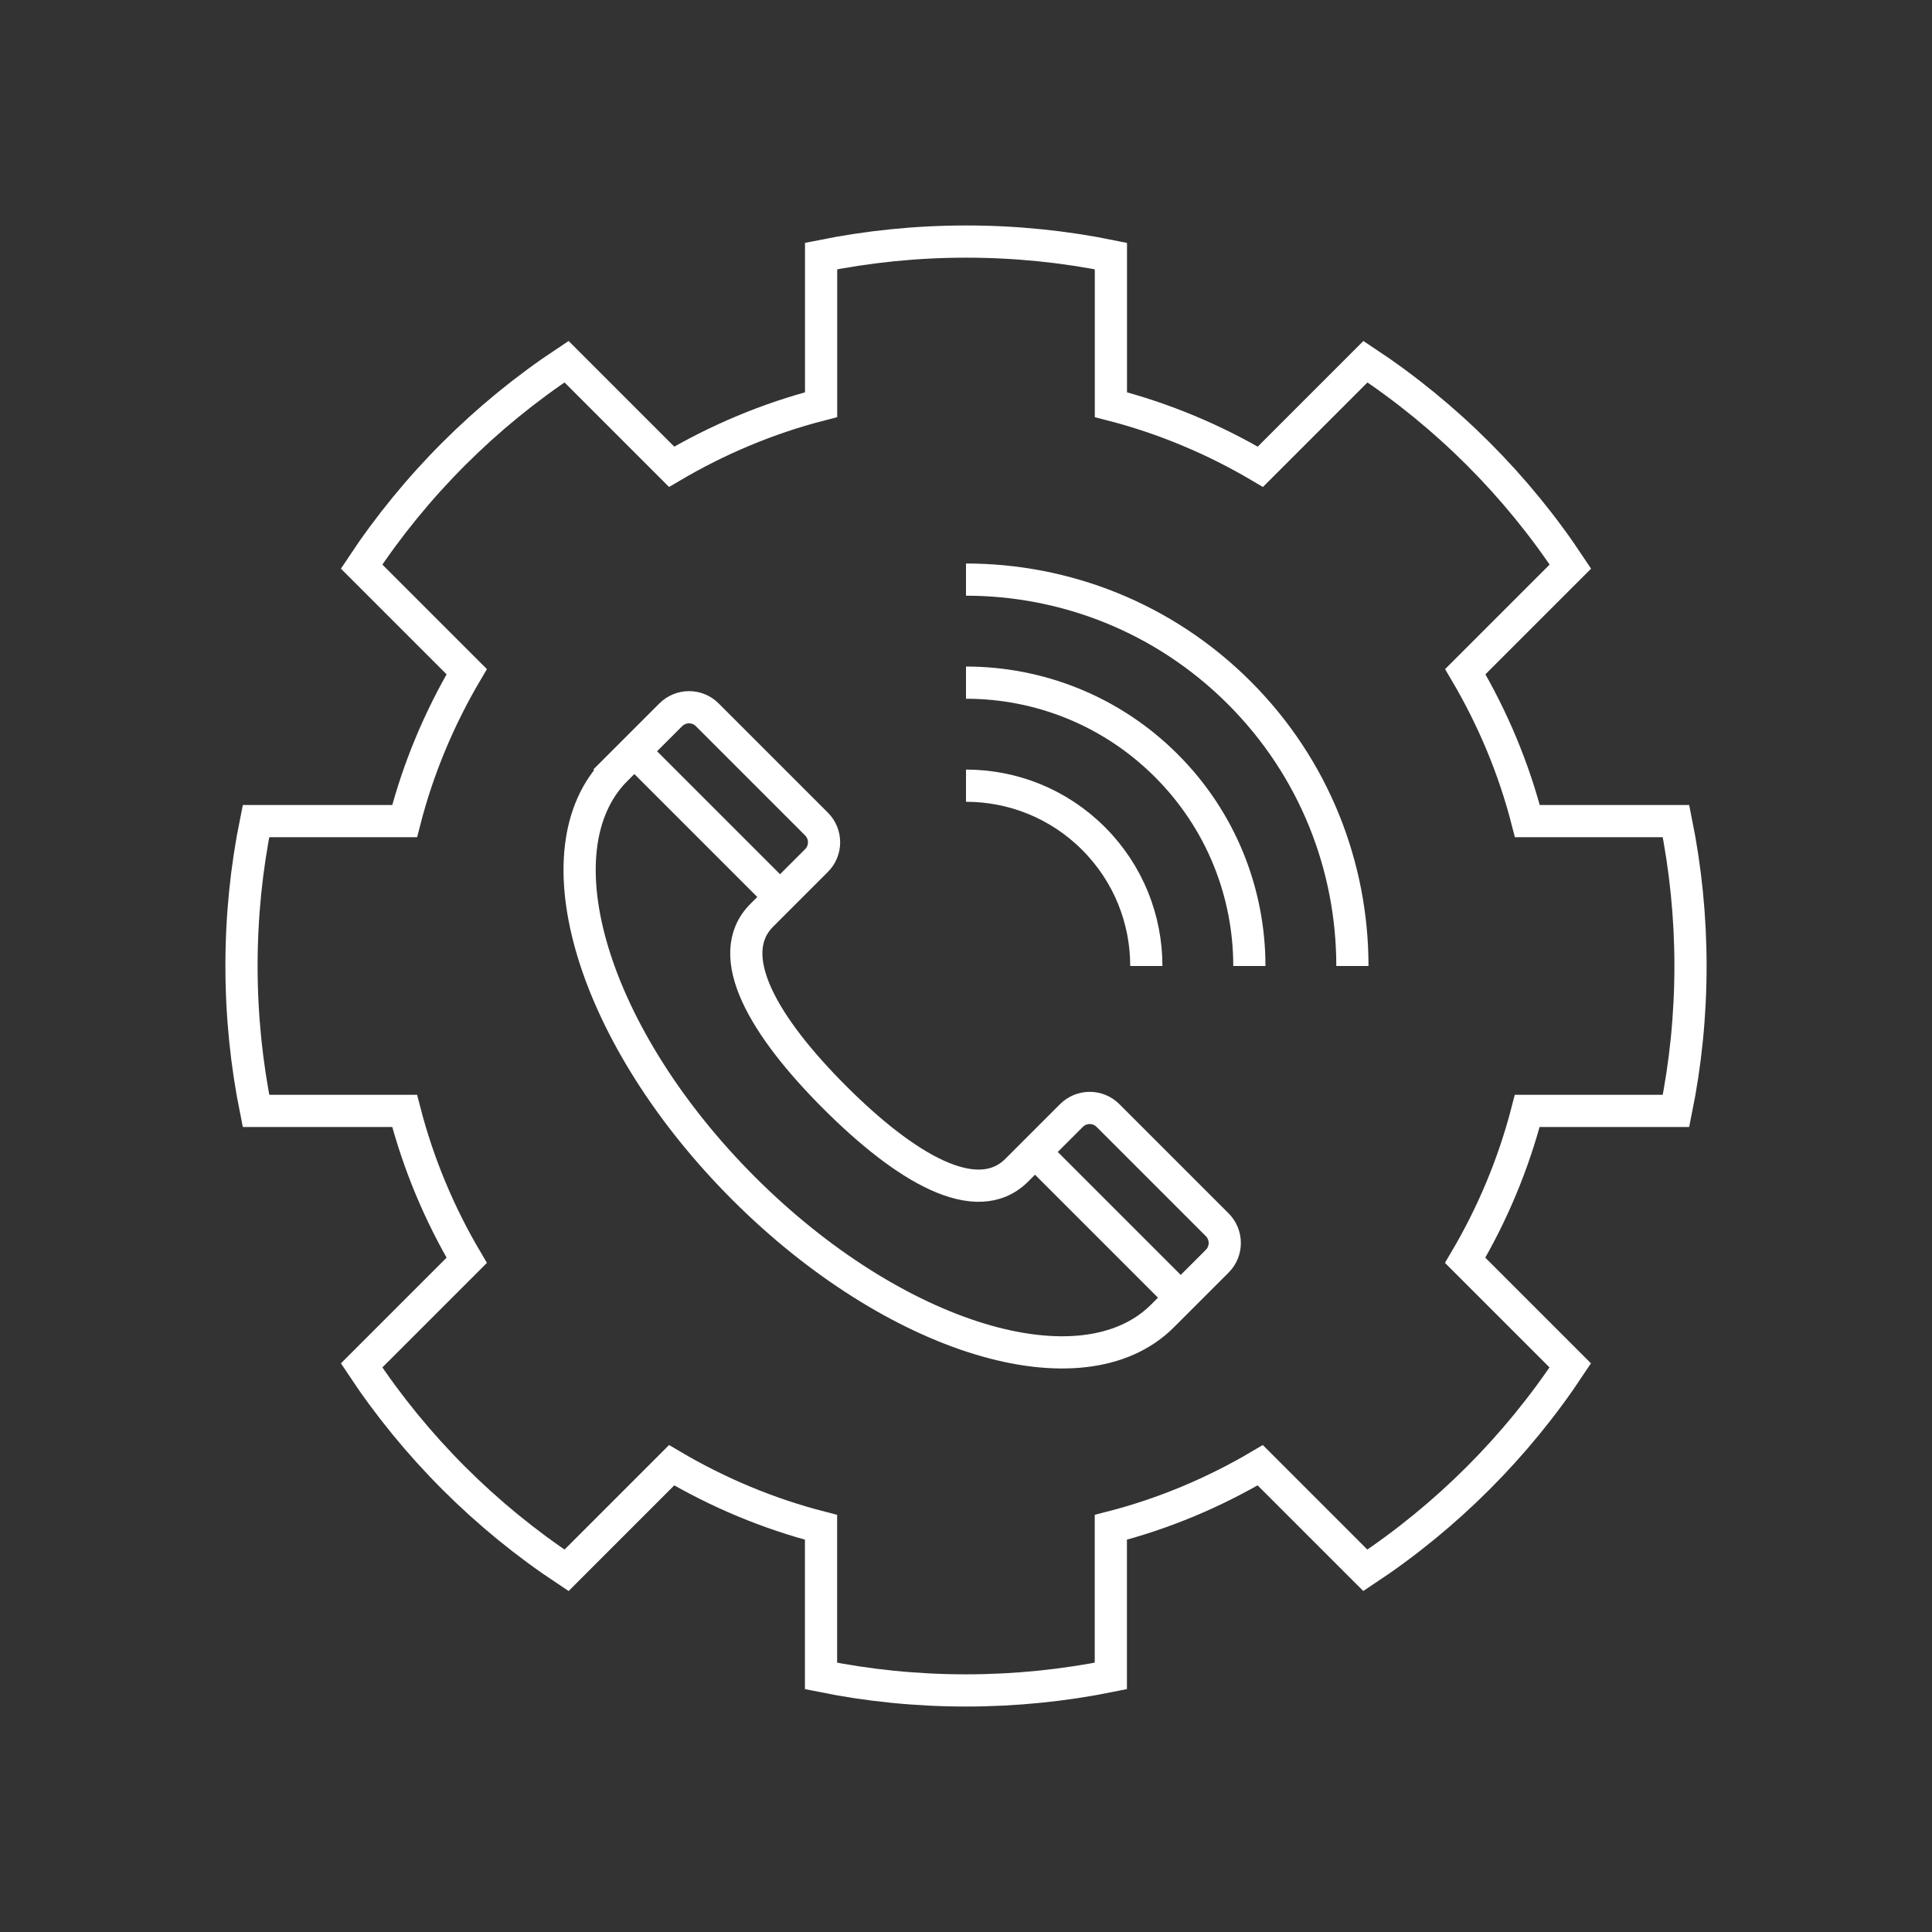
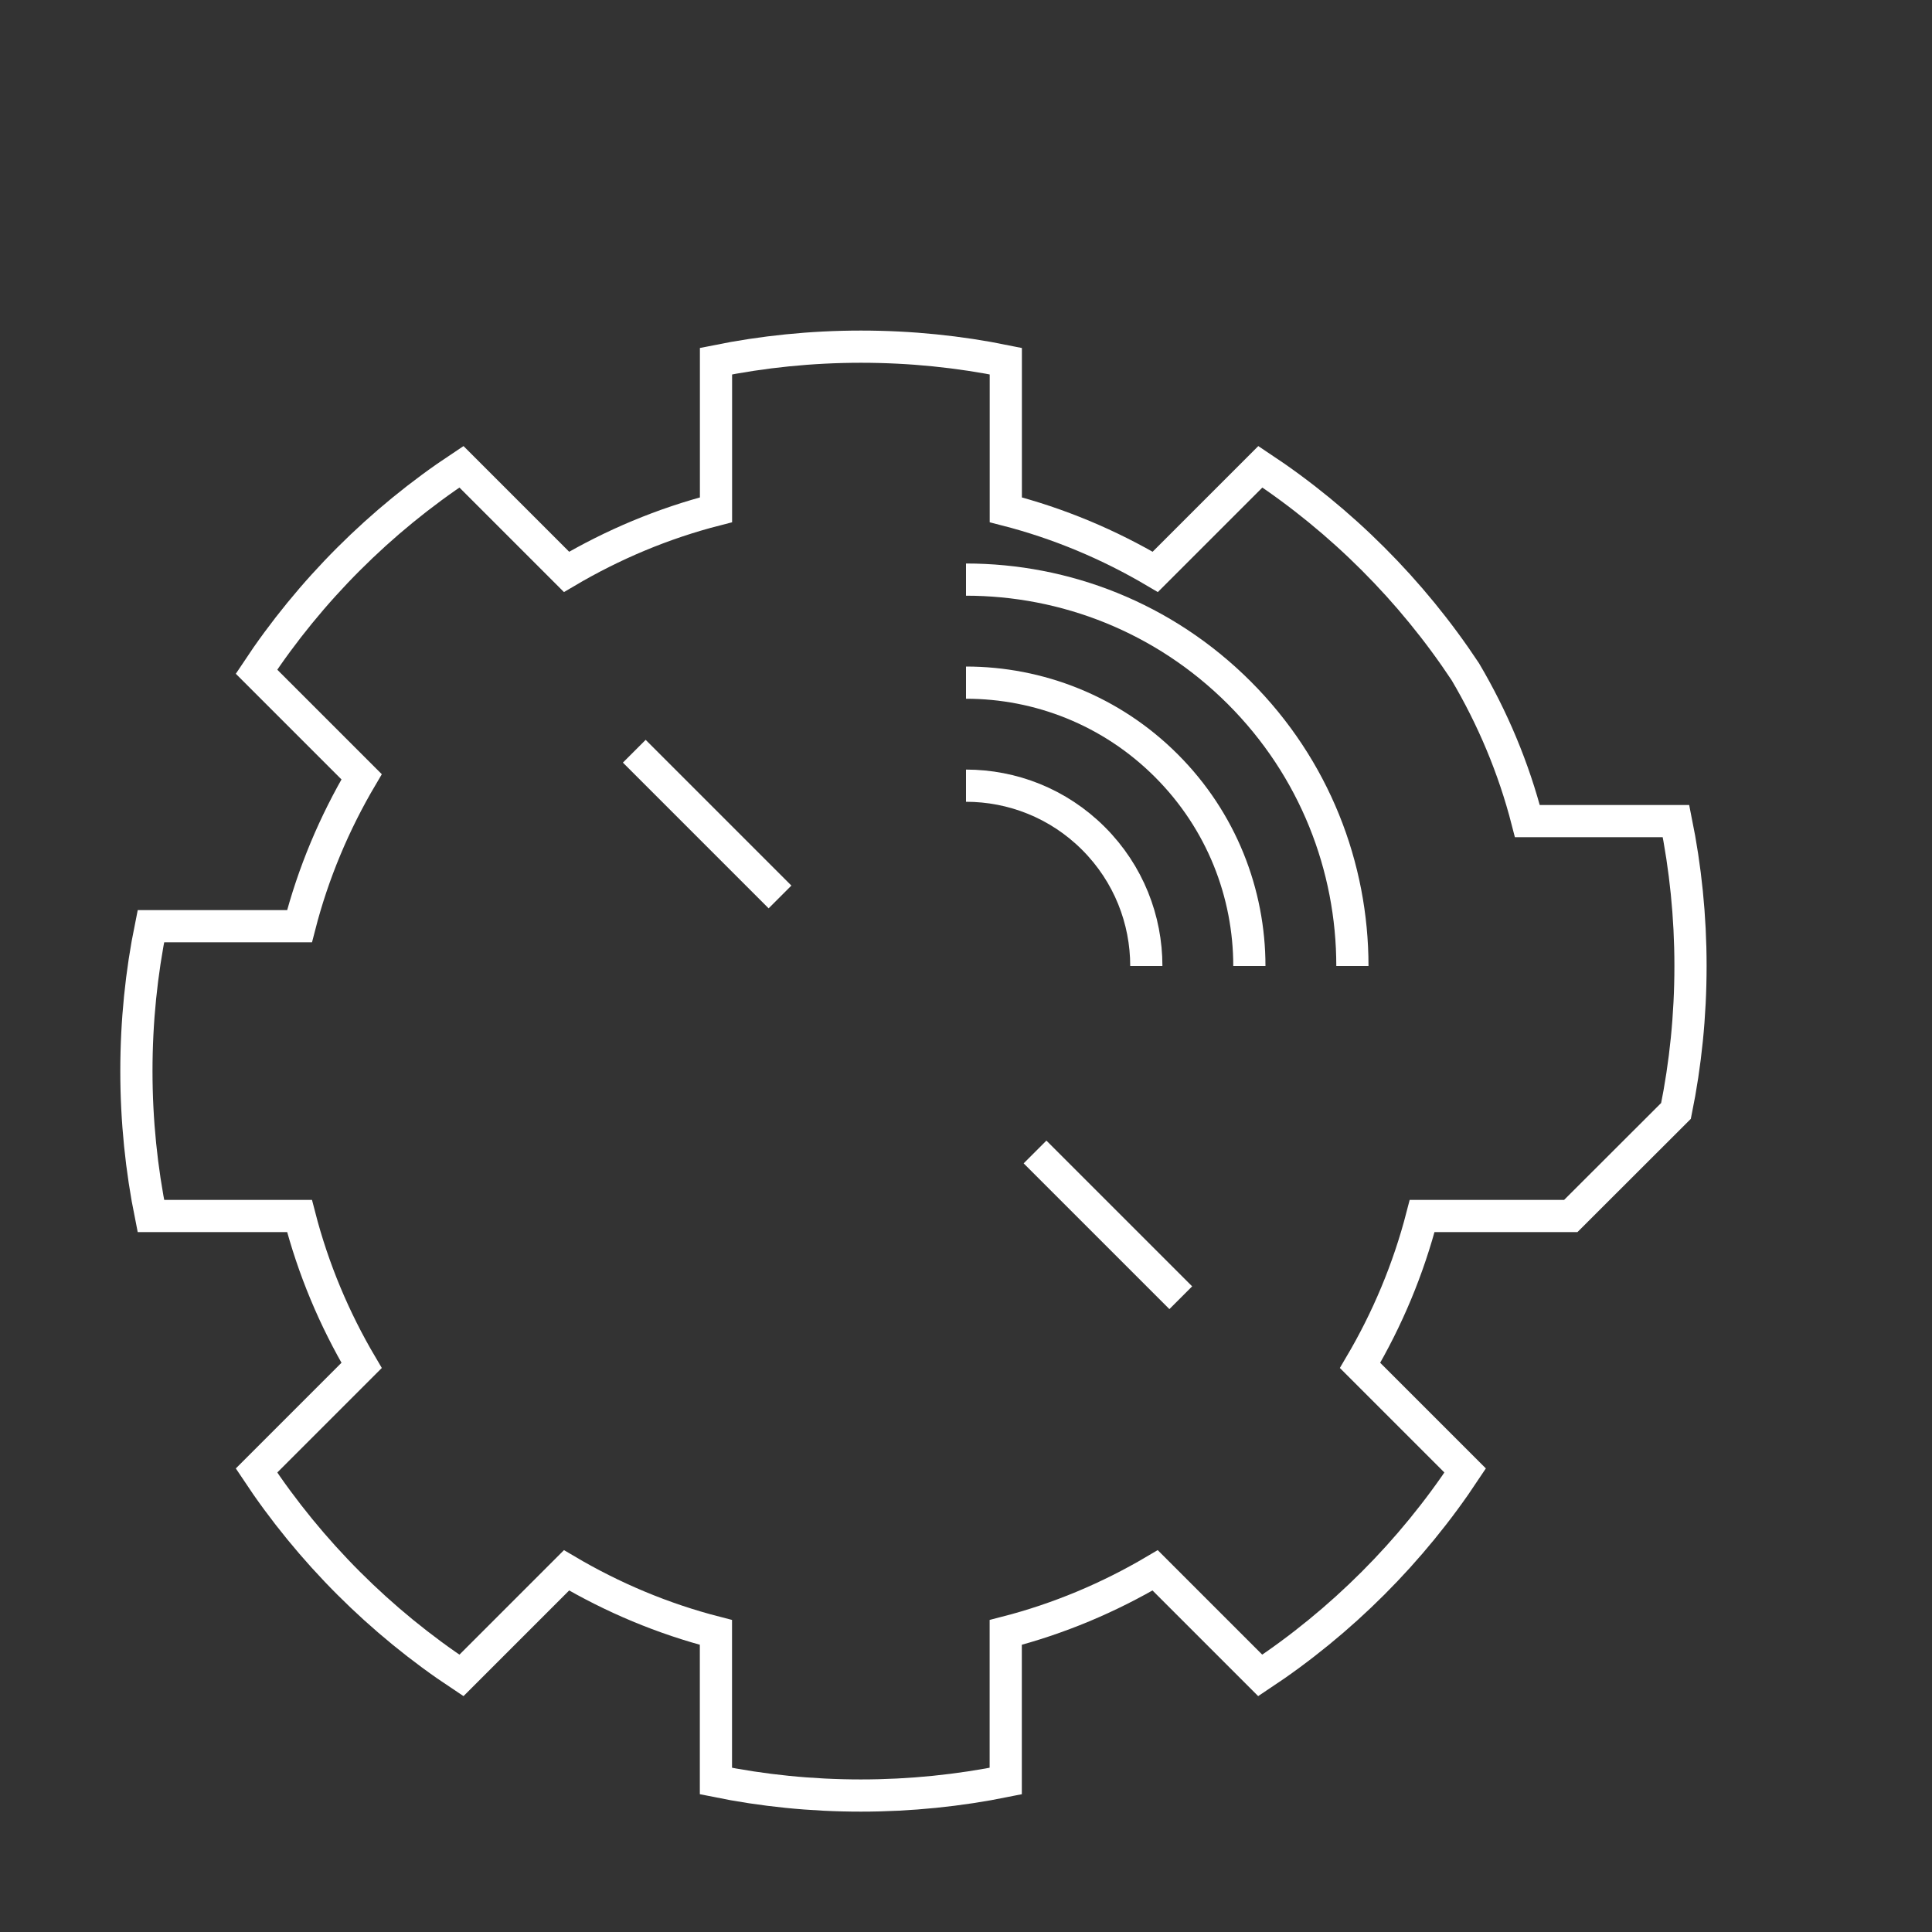
<svg xmlns="http://www.w3.org/2000/svg" id="Pikto_White" data-name="Pikto White" viewBox="0 0 300 300">
  <rect x="0" y="0" width="300" height="300" fill="#333333" stroke="none" />
  <defs>
    <style>
      .cls-1 {
        fill: none;
        stroke: #fff;
        stroke-miterlimit: 10;
        stroke-width: 5px;
      }
    </style>
  </defs>
-   <path class="cls-1" d="M260.25,172.5c1.48-7.27,2.25-14.79,2.25-22.5s-.78-15.23-2.25-22.5h-23.08c-2.12-8.26-5.41-16.04-9.64-23.2l16.32-16.32c-8.36-12.63-19.2-23.46-31.82-31.82l-16.32,16.32c-7.16-4.23-14.95-7.52-23.21-9.64v-23.08c-7.27-1.48-14.79-2.25-22.5-2.25s-15.23.78-22.5,2.25v23.08c-8.26,2.12-16.04,5.41-23.21,9.64l-16.32-16.32c-12.62,8.36-23.46,19.19-31.82,31.82l16.32,16.32c-4.23,7.16-7.52,14.95-9.64,23.2h-23.08c-1.48,7.27-2.25,14.79-2.25,22.5s.78,15.23,2.25,22.5h23.08c2.13,8.26,5.41,16.04,9.64,23.2l-16.32,16.32c8.36,12.62,19.2,23.46,31.82,31.82l16.32-16.32c7.16,4.23,14.95,7.52,23.2,9.64v23.08c7.27,1.48,14.79,2.25,22.5,2.25s15.23-.78,22.5-2.25v-23.08c8.26-2.12,16.04-5.41,23.2-9.64l16.32,16.32c12.62-8.36,23.46-19.2,31.82-31.82l-16.32-16.32c4.23-7.16,7.51-14.95,9.64-23.2h23.08Z" />
+   <path class="cls-1" d="M260.25,172.5c1.48-7.27,2.25-14.79,2.25-22.5s-.78-15.23-2.25-22.5h-23.08c-2.12-8.26-5.41-16.04-9.64-23.2c-8.36-12.63-19.2-23.46-31.82-31.82l-16.32,16.32c-7.16-4.23-14.95-7.52-23.21-9.64v-23.08c-7.27-1.48-14.79-2.25-22.5-2.25s-15.23.78-22.5,2.25v23.08c-8.26,2.12-16.04,5.41-23.21,9.64l-16.32-16.32c-12.62,8.36-23.46,19.19-31.82,31.82l16.32,16.32c-4.23,7.16-7.52,14.95-9.64,23.2h-23.08c-1.48,7.27-2.25,14.79-2.25,22.5s.78,15.23,2.25,22.5h23.08c2.13,8.26,5.41,16.04,9.64,23.2l-16.32,16.32c8.36,12.62,19.2,23.46,31.82,31.82l16.32-16.32c7.16,4.23,14.95,7.52,23.2,9.64v23.08c7.27,1.48,14.79,2.25,22.5,2.25s15.23-.78,22.5-2.25v-23.08c8.26-2.12,16.04-5.41,23.2-9.64l16.32,16.32c12.62-8.36,23.46-19.2,31.82-31.82l-16.32-16.32c4.23-7.16,7.51-14.95,9.64-23.2h23.08Z" />
  <g>
    <g>
-       <path class="cls-1" d="M95.67,119.48c-12.5,12.5-3.63,41.62,19.8,65.05,23.43,23.43,52.56,32.3,65.05,19.8l2.83-2.83,5.66-5.66c1.56-1.56,1.56-4.09,0-5.66l-16.97-16.97c-1.56-1.56-4.09-1.56-5.66,0l-5.66,5.66-2.83,2.83c-6.25,6.25-17.35-.38-28.28-11.31-10.93-10.93-17.56-22.04-11.31-28.28l2.83-2.83,5.66-5.66c1.56-1.56,1.56-4.09,0-5.66l-16.97-16.97c-1.56-1.56-4.09-1.56-5.66,0l-5.66,5.66-2.83,2.83Z" />
      <line class="cls-1" x1="183.35" y1="201.51" x2="160.72" y2="178.88" />
      <line class="cls-1" x1="121.12" y1="139.28" x2="98.49" y2="116.65" />
    </g>
    <g>
      <path class="cls-1" d="M150,90c15.36,0,30.71,5.86,42.43,17.57,11.72,11.72,17.57,27.07,17.57,42.43" />
      <path class="cls-1" d="M150,106c11.26,0,22.52,4.3,31.11,12.89,8.59,8.59,12.89,19.85,12.89,31.11" />
      <path class="cls-1" d="M150,122c7.17,0,14.33,2.73,19.8,8.2,5.47,5.47,8.2,12.63,8.2,19.8" />
    </g>
  </g>
</svg>